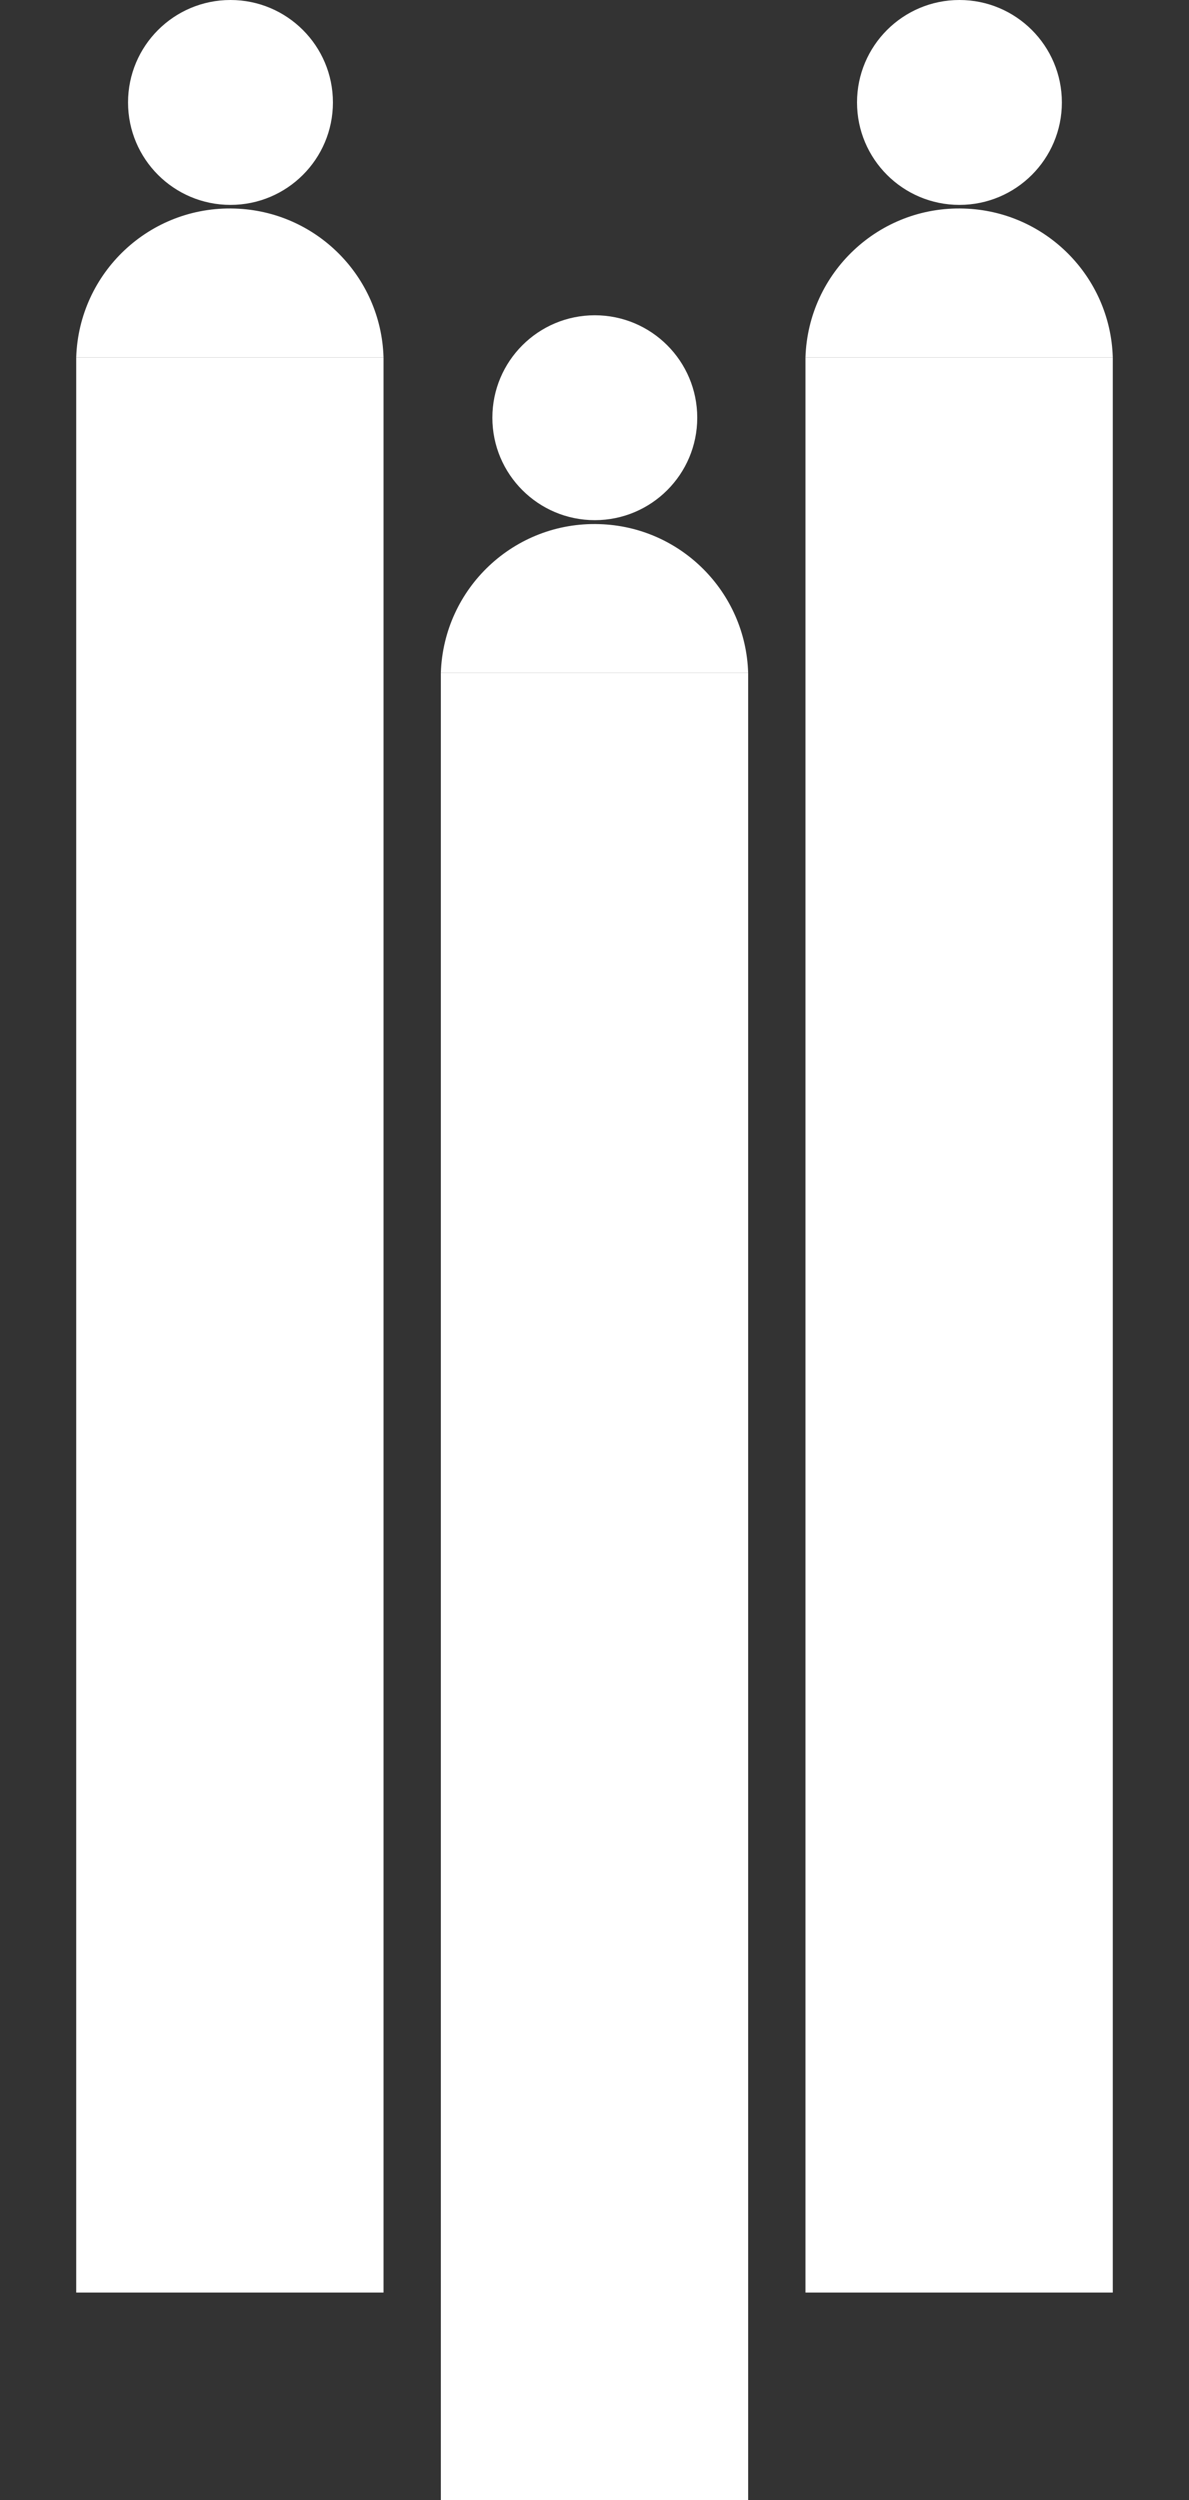
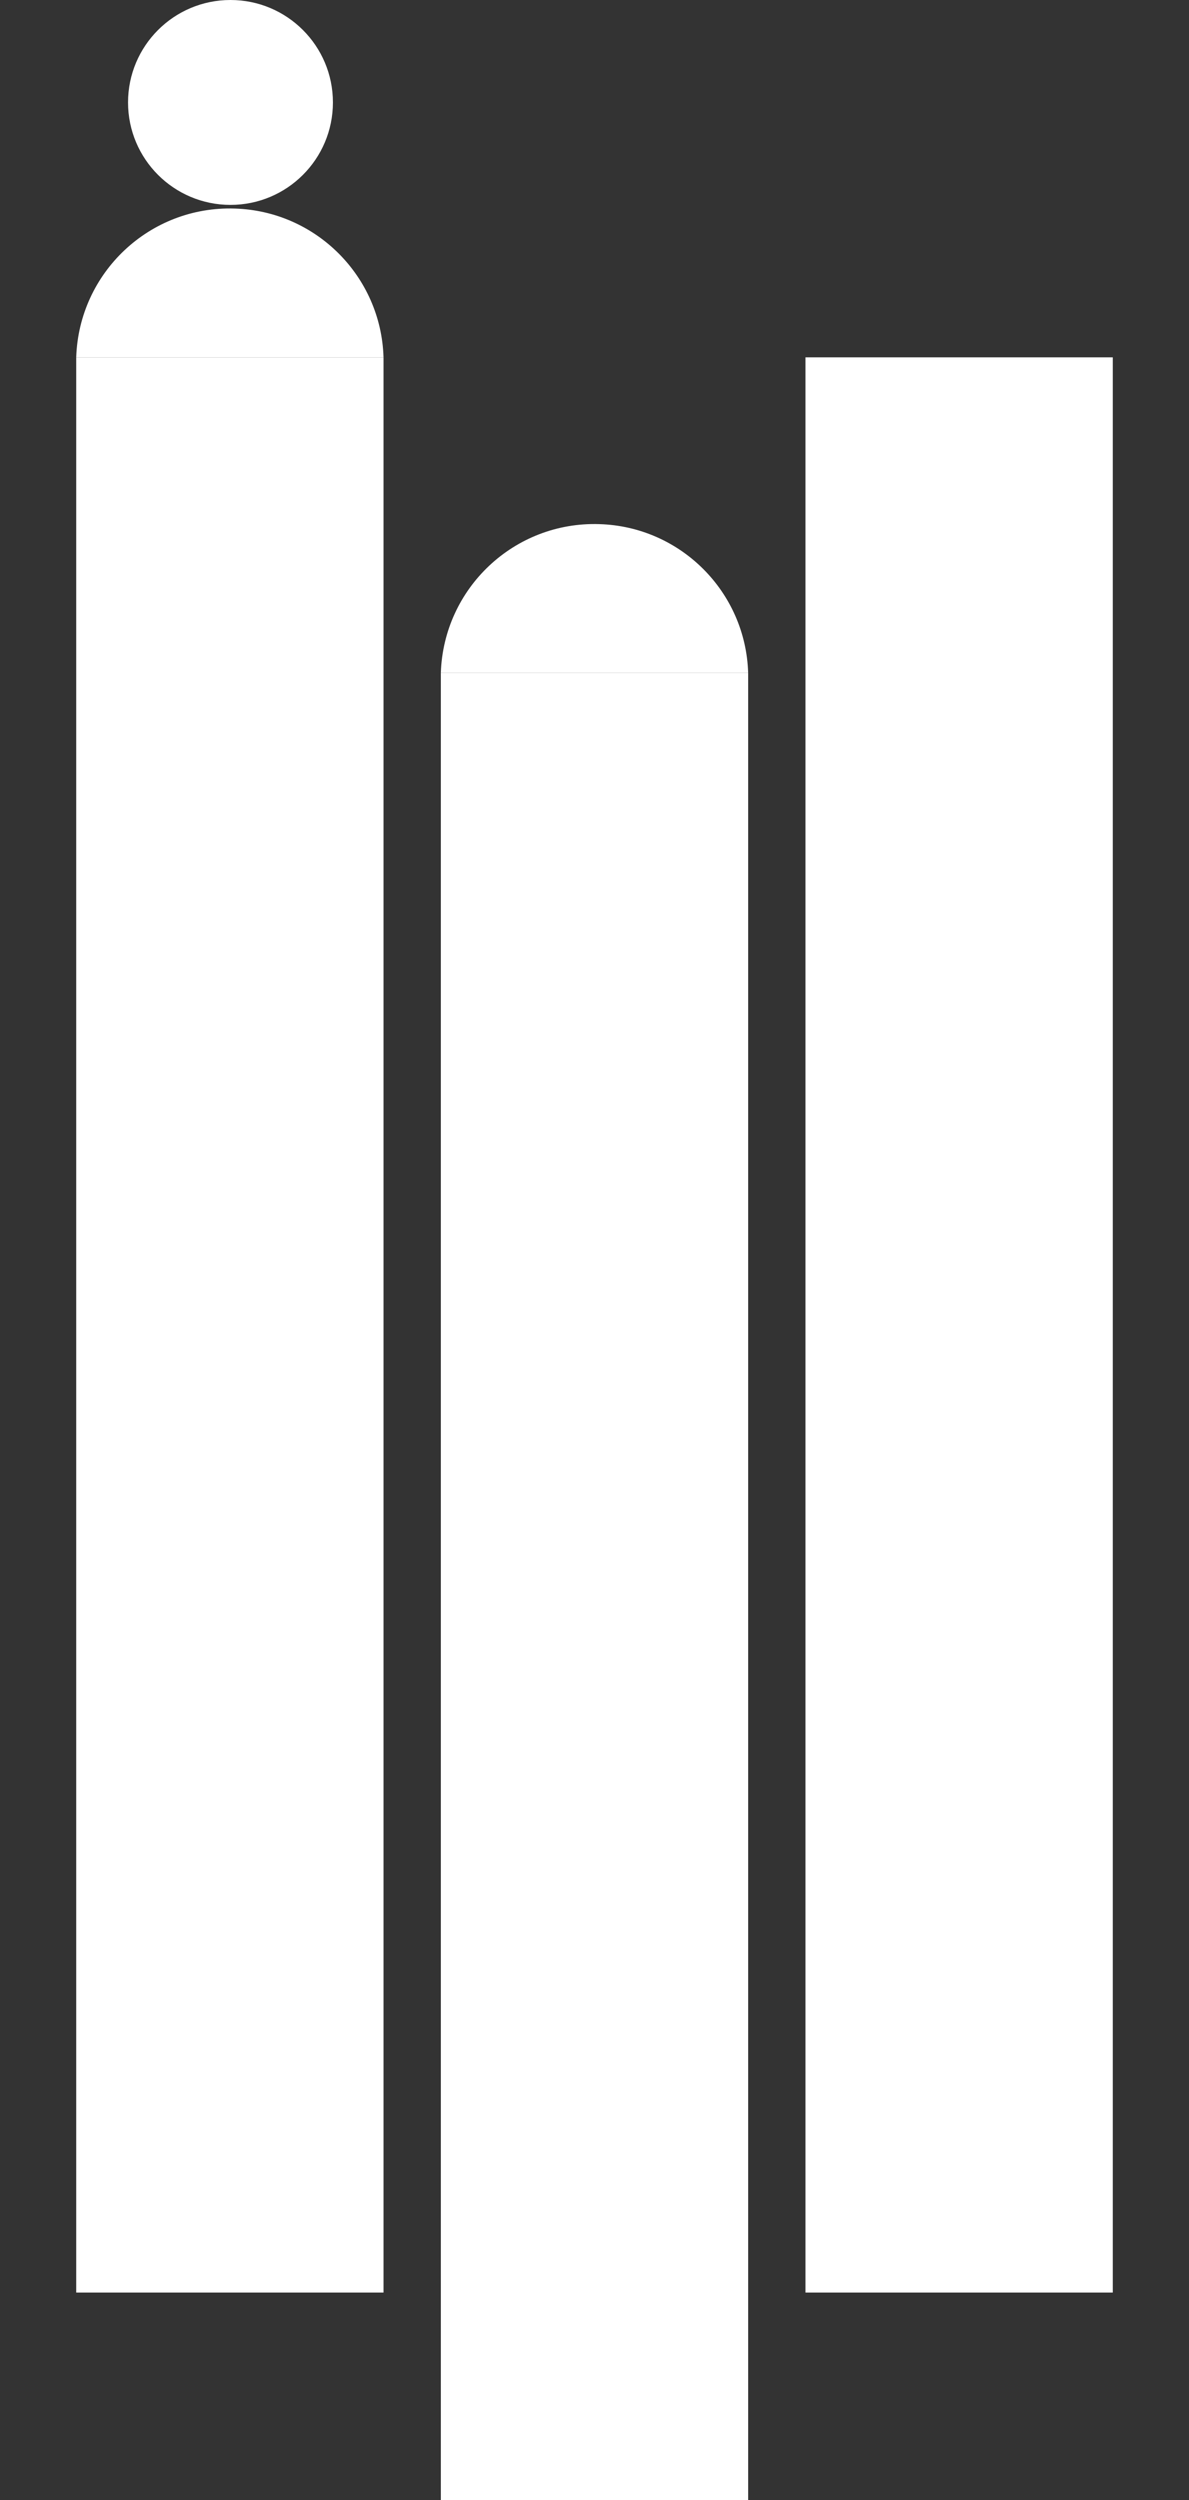
<svg xmlns="http://www.w3.org/2000/svg" width="39px" height="82px" viewBox="0 0 39 82" version="1.1">
  <rect x="0" y="0" width="39" height="82" fill="#333333" stroke="none" />
  <title>people NEW 2</title>
  <g id="people-NEW-2" stroke="none" stroke-width="1" fill="none" fill-rule="evenodd">
    <g id="Group-19" transform="translate(2, 0)" fill="#FFFFFF">
      <path d="M5.56,0 C7.415,0 8.92,1.504 8.92,3.36 C8.92,5.216 7.415,6.72 5.56,6.72 C3.704,6.72 2.2,5.216 2.2,3.36 C2.2,1.504 3.704,0 5.56,0" id="Fill-1" />
      <polyline id="Fill-3" points="10.58 11.72 10.58 75.19 0.5 75.19 0.5 11.72" />
      <path d="M0.5,11.72 C0.59,8.94 2.91,6.75 5.7,6.84 C8.36,6.92 10.5,9.06 10.58,11.72" id="Fill-5" />
-       <path d="M29.47,0 C31.325,0 32.83,1.504 32.83,3.36 C32.83,5.216 31.325,6.72 29.47,6.72 C27.615,6.72 26.111,5.216 26.111,3.36 C26.111,1.504 27.615,0 29.47,0" id="Fill-7" />
      <polyline id="Fill-9" points="34.5 11.72 34.5 75.19 24.42 75.19 24.42 11.72" />
-       <path d="M24.42,11.72 C24.51,8.94 26.83,6.75 29.62,6.84 C32.28,6.92 34.42,9.06 34.5,11.72" id="Fill-11" />
-       <path d="M17.51,10.34 C19.365,10.34 20.87,11.844 20.87,13.7 C20.87,15.556 19.365,17.06 17.51,17.06 C15.655,17.06 14.15,15.556 14.15,13.7 C14.15,11.844 15.655,10.34 17.51,10.34" id="Fill-13" />
      <polyline id="Fill-15" points="22.54 22.07 22.54 82 12.46 82 12.46 22.07" />
      <path d="M12.46,22.07 C12.55,19.29 14.87,17.1 17.66,17.19 C20.32,17.27 22.46,19.41 22.54,22.07" id="Fill-17" />
    </g>
  </g>
</svg>